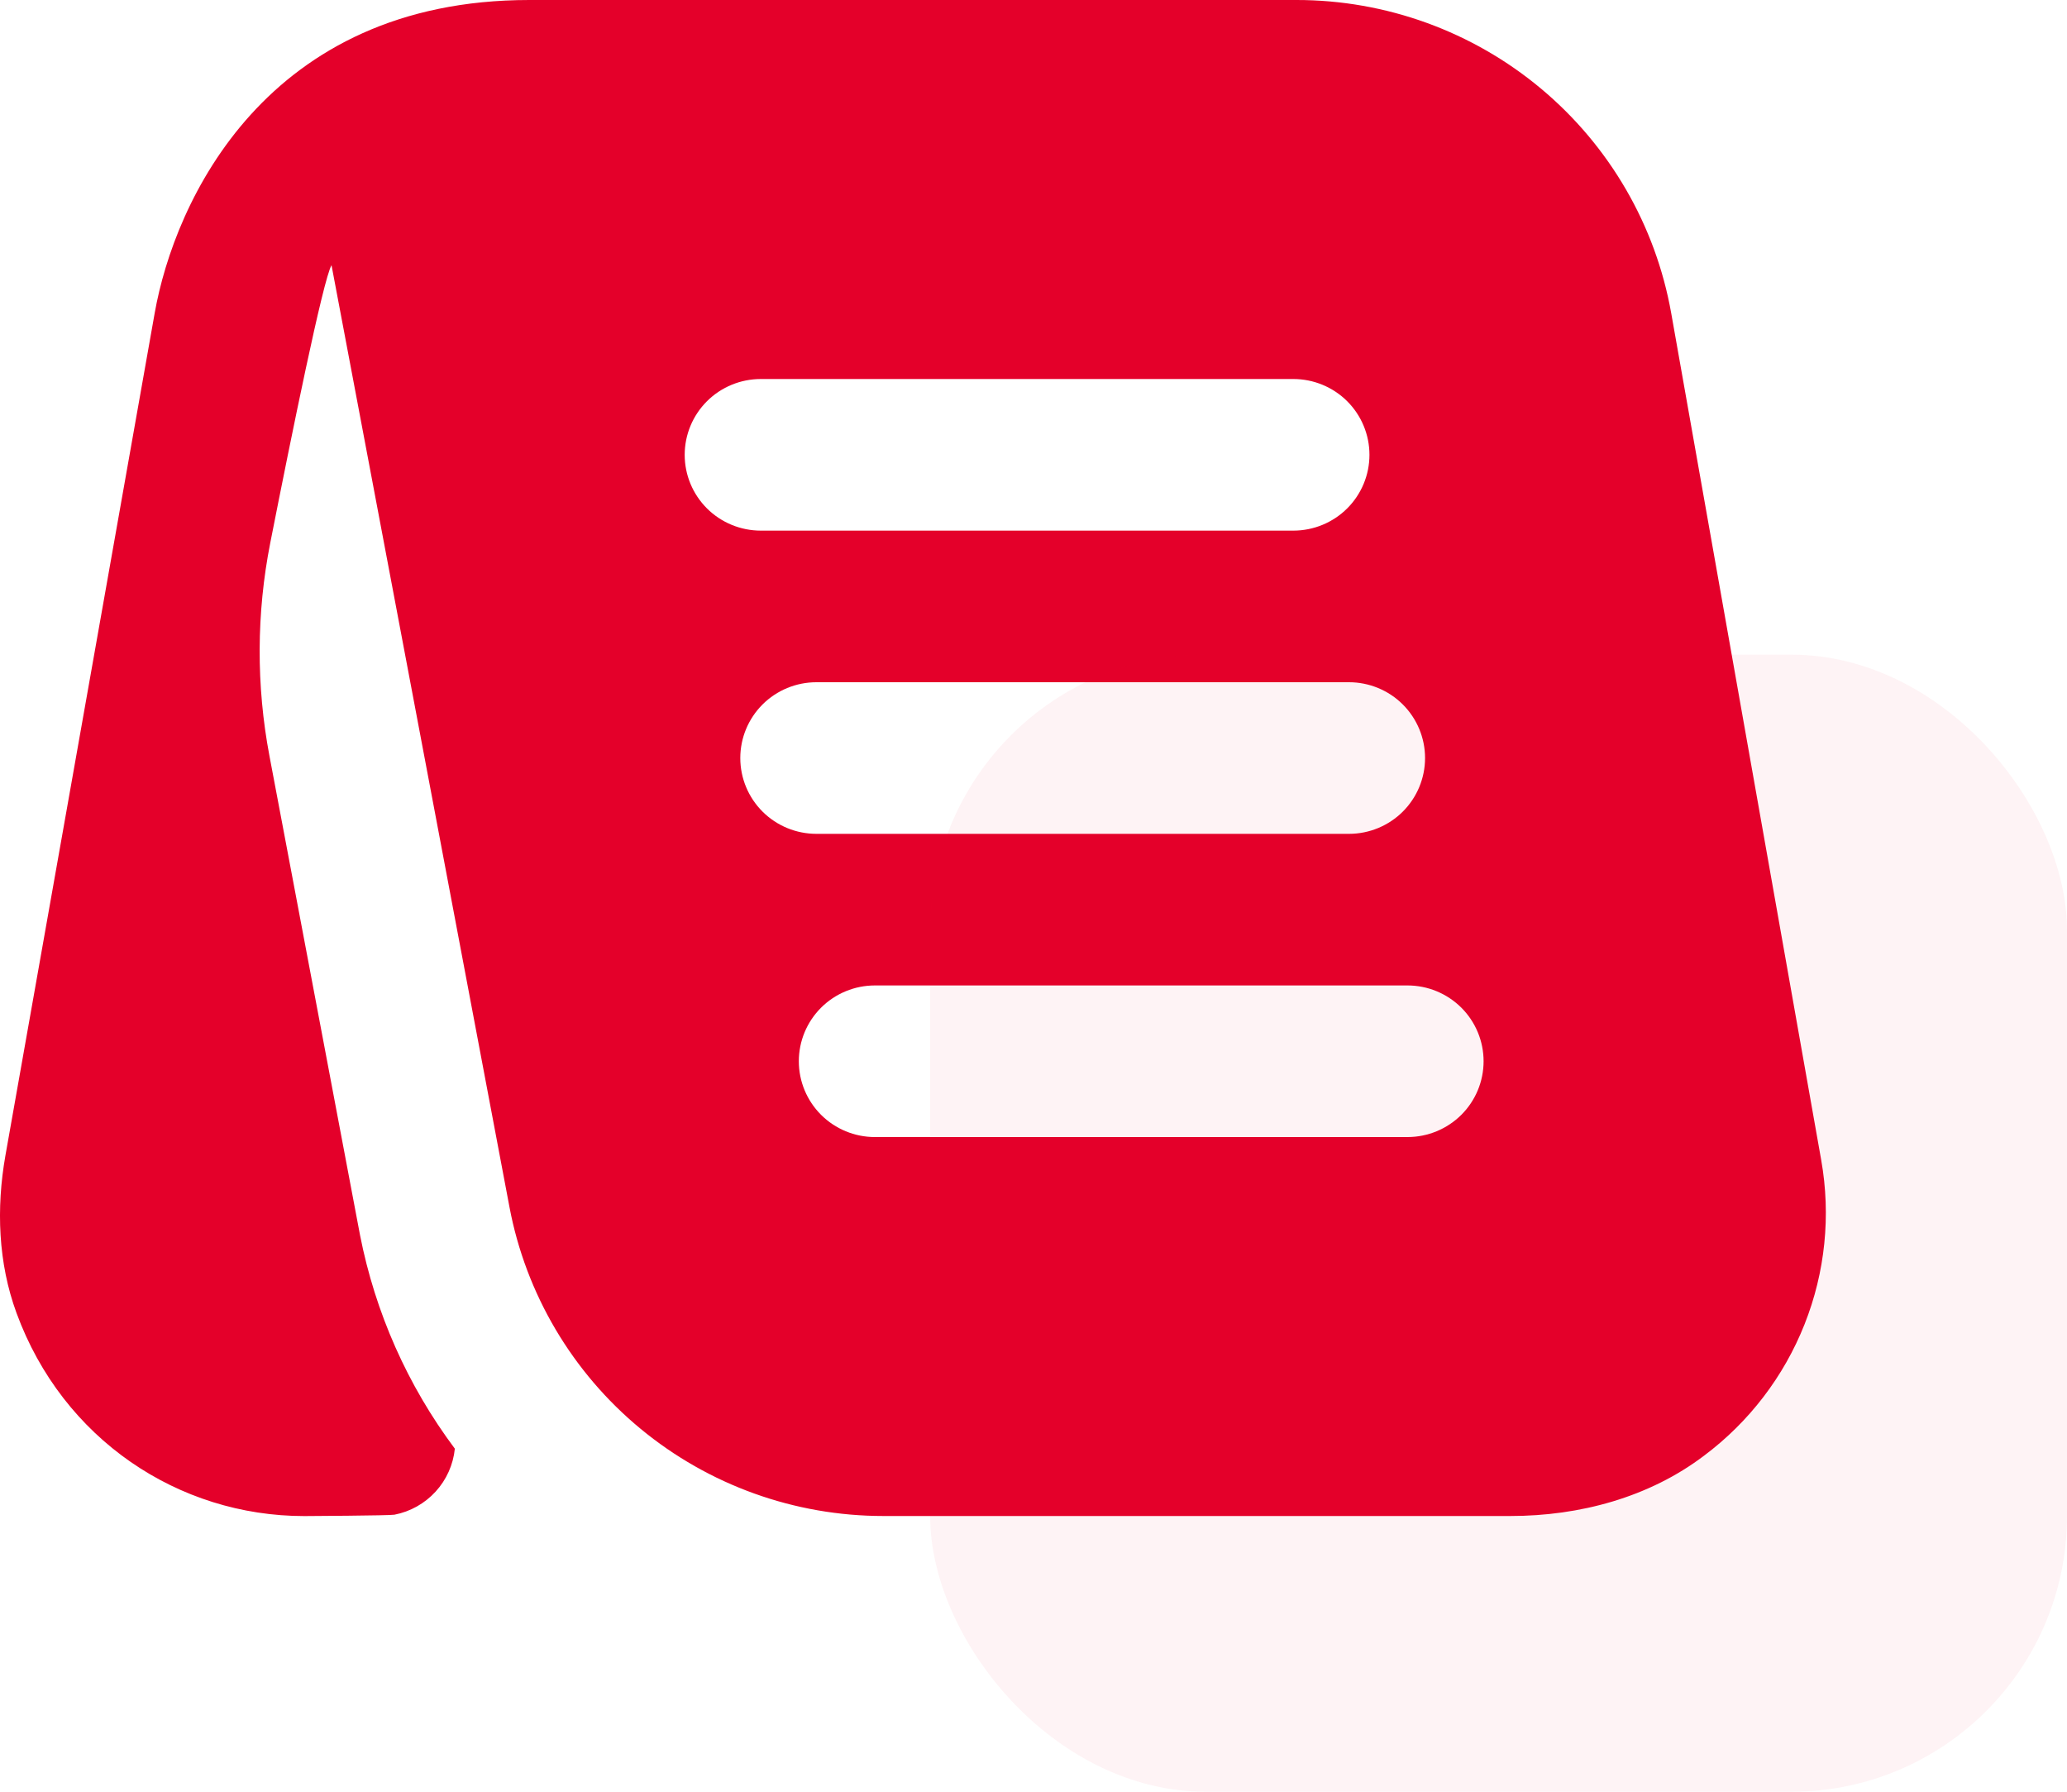
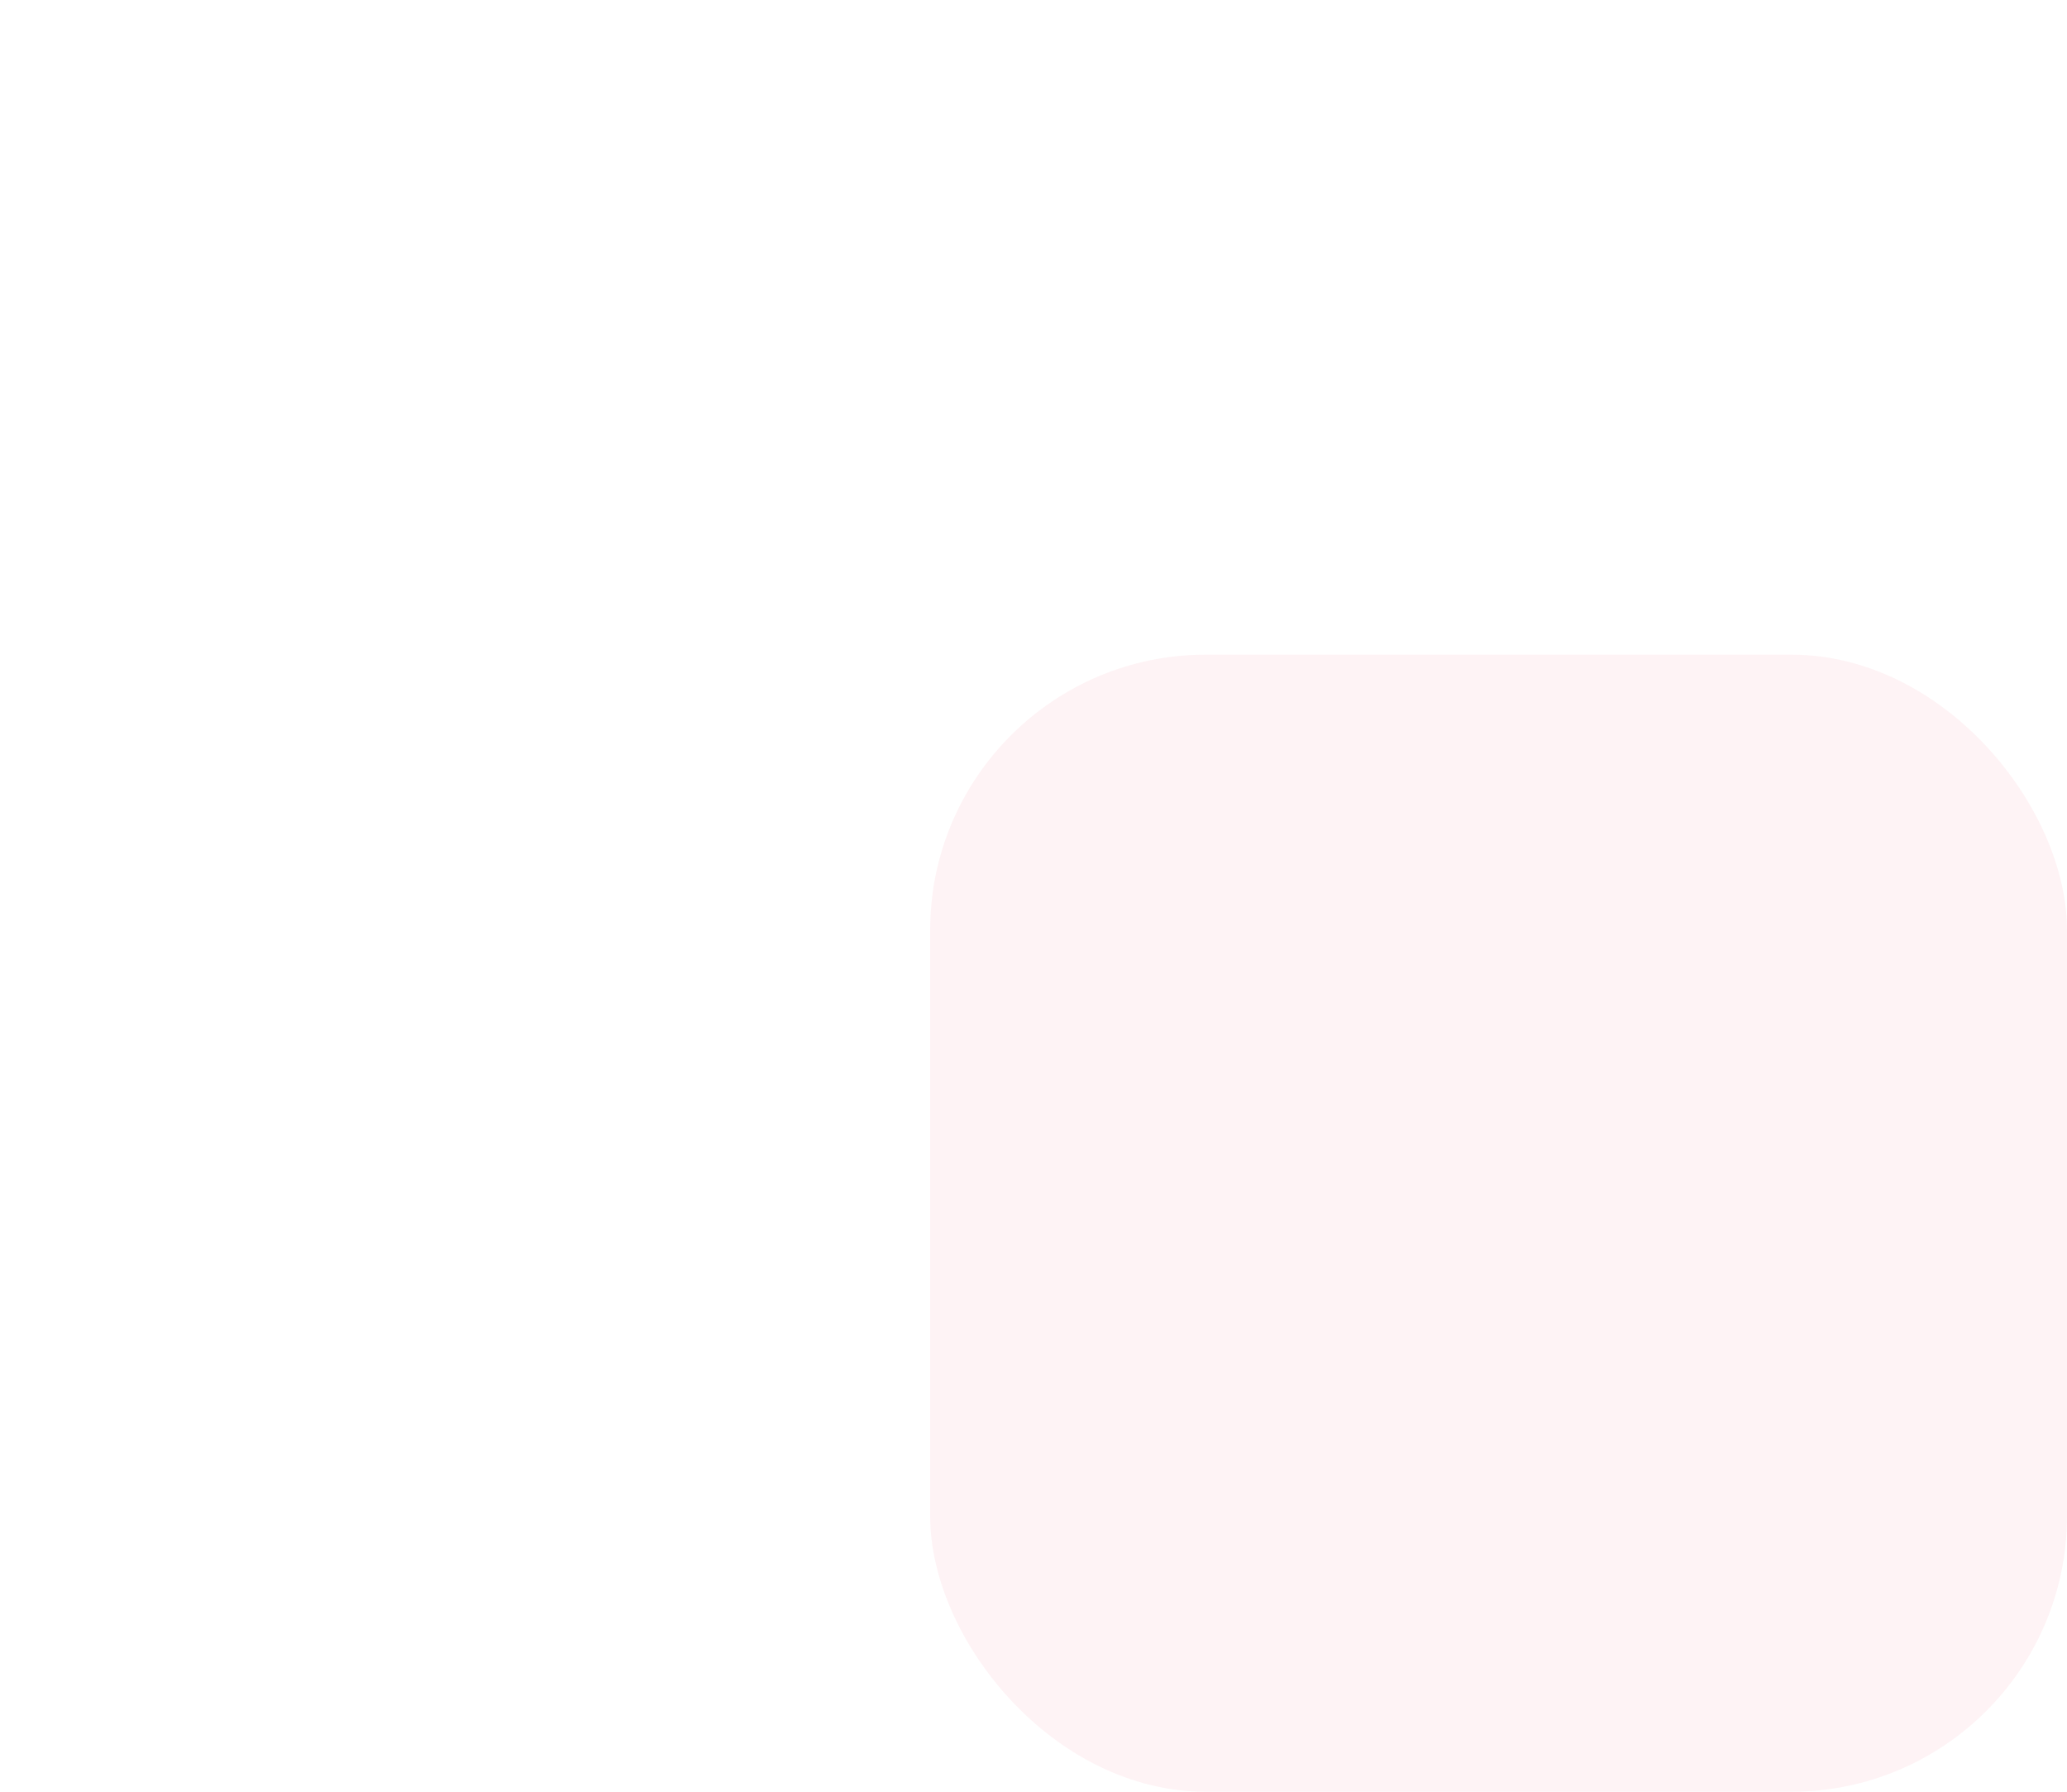
<svg xmlns="http://www.w3.org/2000/svg" width="60" height="52" viewBox="0 0 60 52" fill="none">
-   <path d="M52.866 33.671L48.511 9.088C48.059 6.542 46.722 4.235 44.733 2.573C42.745 0.911 40.232 -4.92056e-05 37.636 1.99346e-09H15.365C7.728 1.99346e-09 5.065 5.841 4.49 9.088L0.157 33.537C-0.112 35.064 -0.055 36.654 0.48 38.108C1.823 41.771 5.182 44 8.835 44C8.835 44 11.313 43.987 11.45 43.96C11.909 43.871 12.328 43.636 12.644 43.291C12.96 42.946 13.156 42.509 13.203 42.044C11.831 40.21 10.891 38.092 10.451 35.847L7.821 21.936C7.435 19.893 7.443 17.796 7.845 15.756C8.468 12.597 9.38 8.114 9.623 7.696L14.789 35.033C15.265 37.553 16.61 39.828 18.592 41.465C20.573 43.102 23.067 43.998 25.641 43.998H43.844C45.852 43.998 47.866 43.459 49.465 42.247C50.772 41.269 51.781 39.95 52.381 38.436C52.982 36.922 53.149 35.274 52.866 33.671ZM19.875 13.2C19.875 12.617 20.108 12.057 20.522 11.644C20.936 11.232 21.498 11 22.084 11H37.543C38.129 11 38.691 11.232 39.105 11.644C39.519 12.057 39.752 12.617 39.752 13.2C39.752 13.784 39.519 14.343 39.105 14.756C38.691 15.168 38.129 15.4 37.543 15.4H22.084C21.498 15.4 20.936 15.168 20.522 14.756C20.108 14.343 19.875 13.784 19.875 13.2ZM21.489 22C21.489 21.416 21.722 20.857 22.136 20.444C22.55 20.032 23.112 19.8 23.698 19.8H39.158C39.743 19.8 40.305 20.032 40.719 20.444C41.133 20.857 41.366 21.416 41.366 22C41.366 22.584 41.133 23.143 40.719 23.556C40.305 23.968 39.743 24.2 39.158 24.2H23.698C23.112 24.2 22.55 23.968 22.136 23.556C21.722 23.143 21.489 22.584 21.489 22ZM40.856 33H25.396C24.811 33 24.249 32.768 23.835 32.356C23.421 31.943 23.188 31.384 23.188 30.8C23.188 30.216 23.421 29.657 23.835 29.244C24.249 28.832 24.811 28.6 25.396 28.6H40.856C41.442 28.6 42.003 28.832 42.418 29.244C42.832 29.657 43.065 30.216 43.065 30.8C43.065 31.384 42.832 31.943 42.418 32.356C42.003 32.768 41.442 33 40.856 33Z" fill="#E4002A" />
  <rect x="27" y="19" width="33" height="33" rx="8" fill="#E4002A" fill-opacity="0.05" />
</svg>